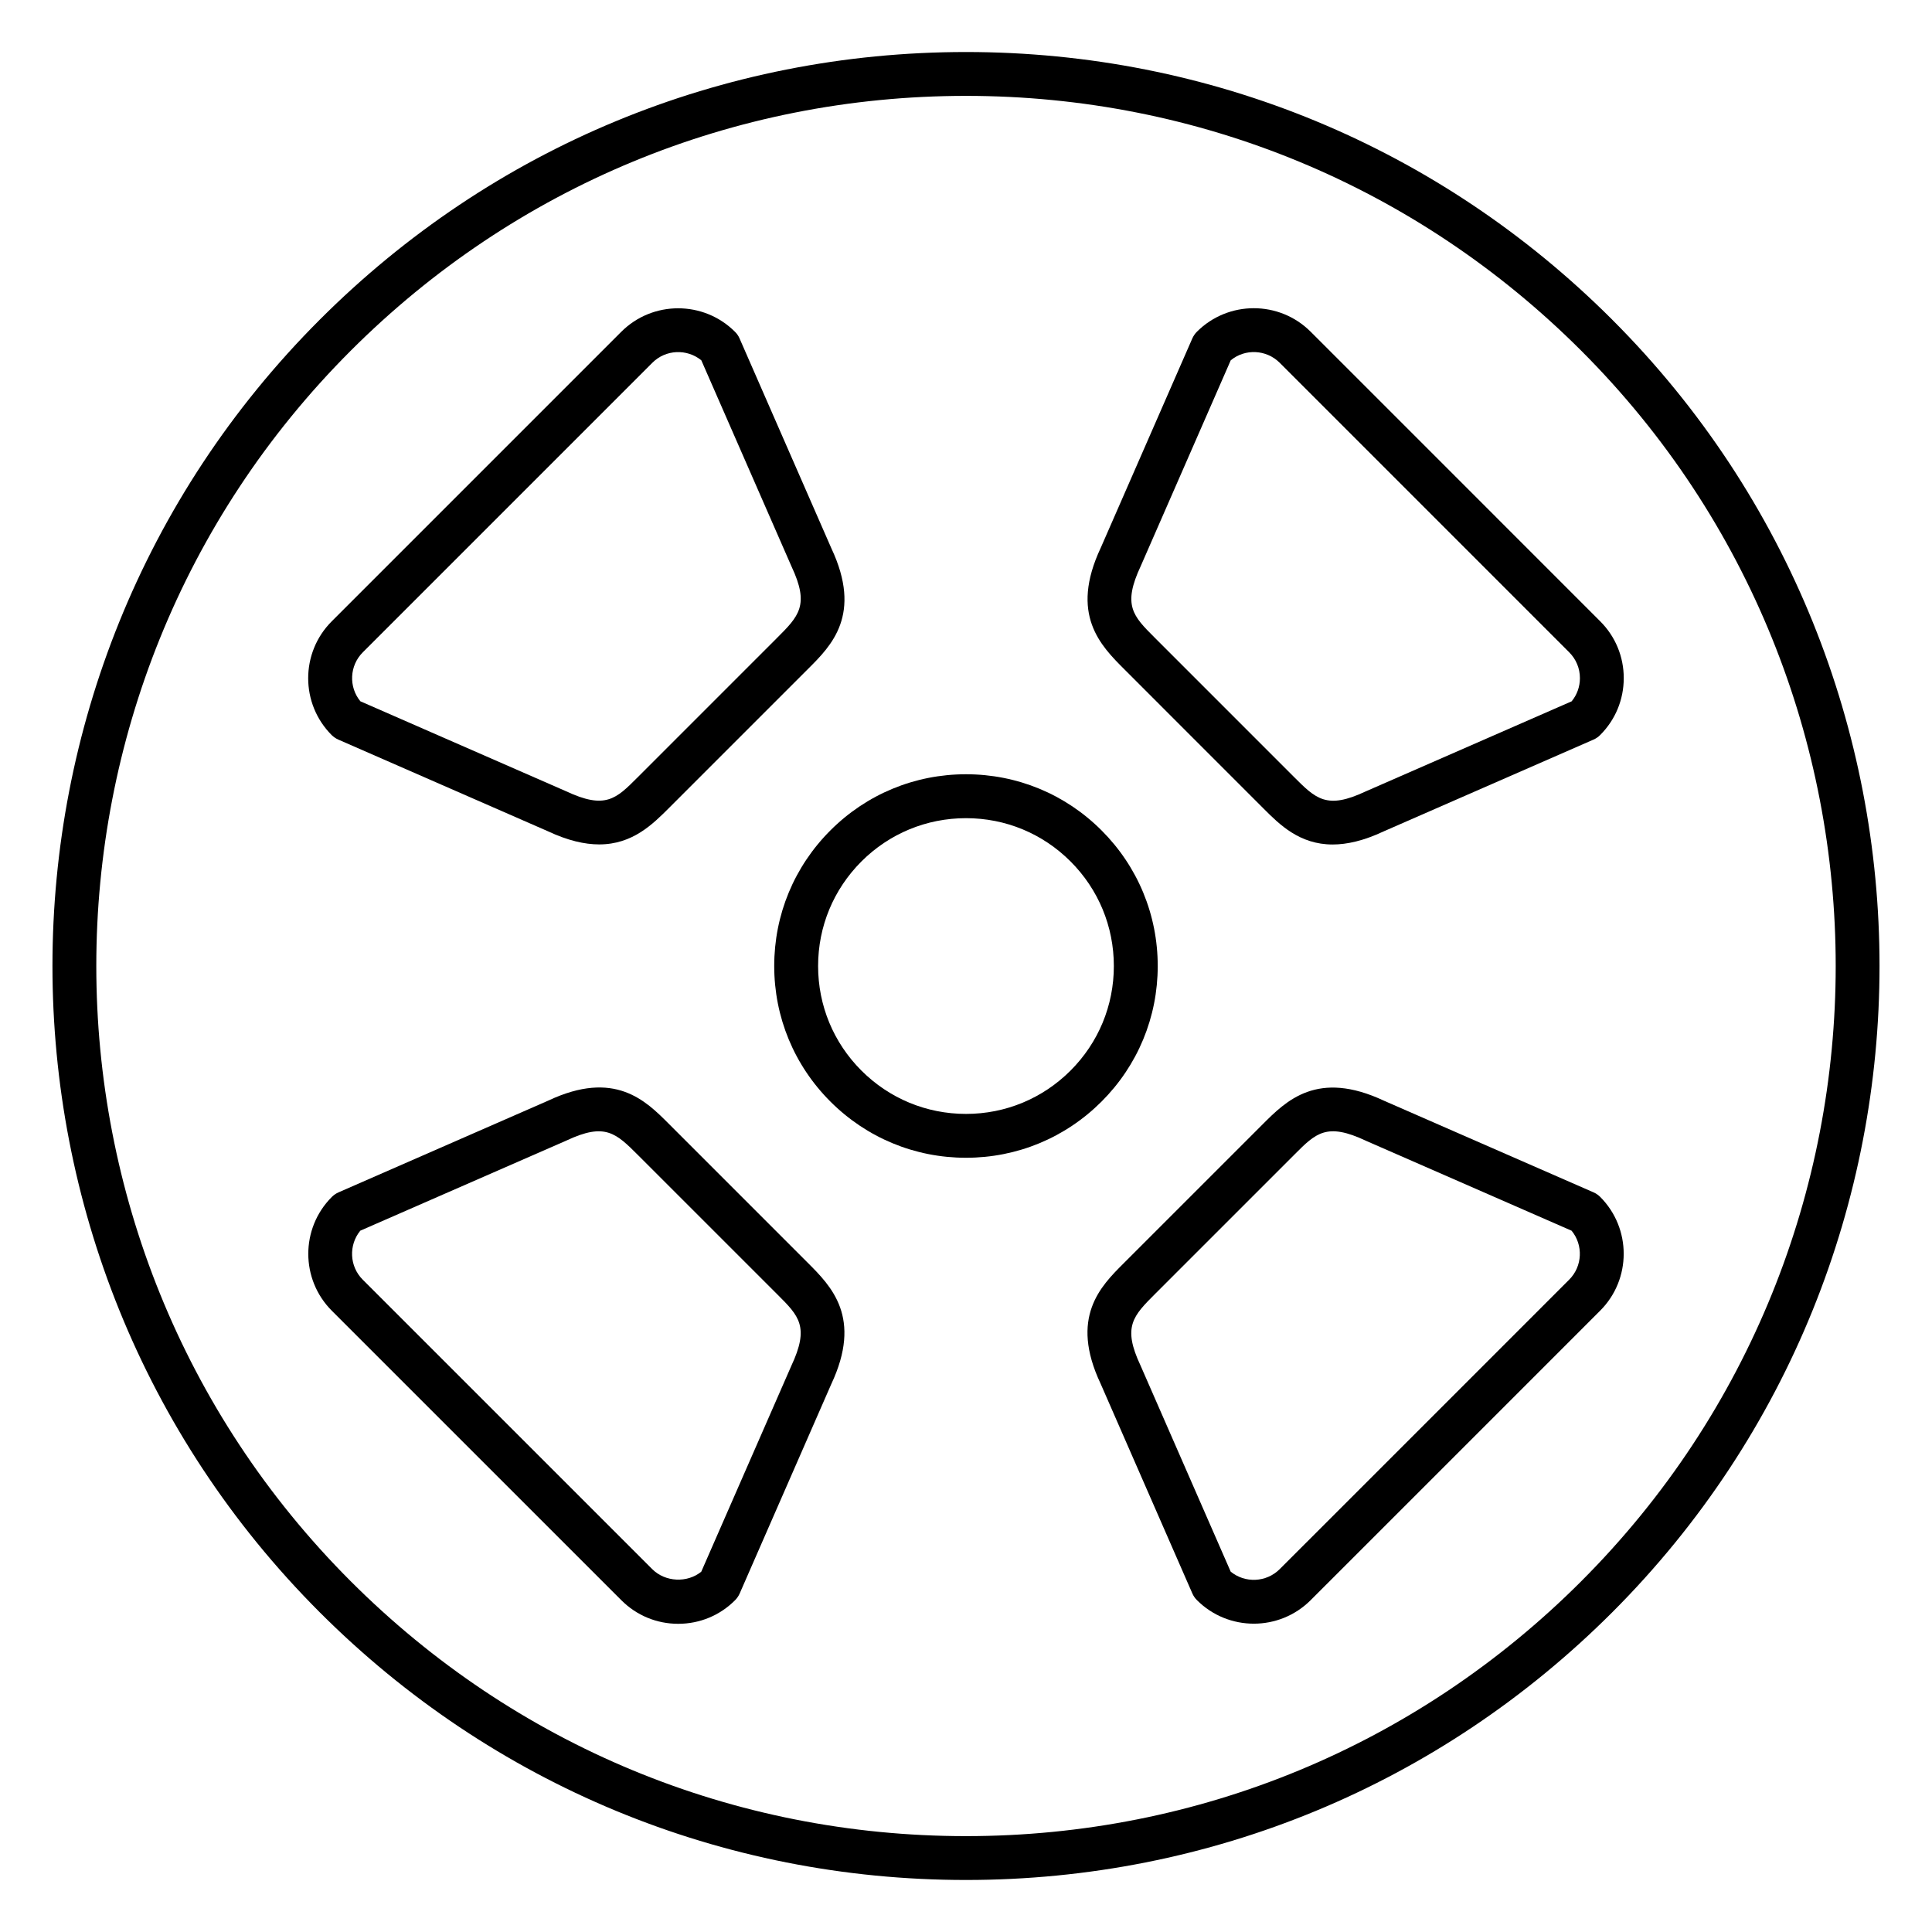
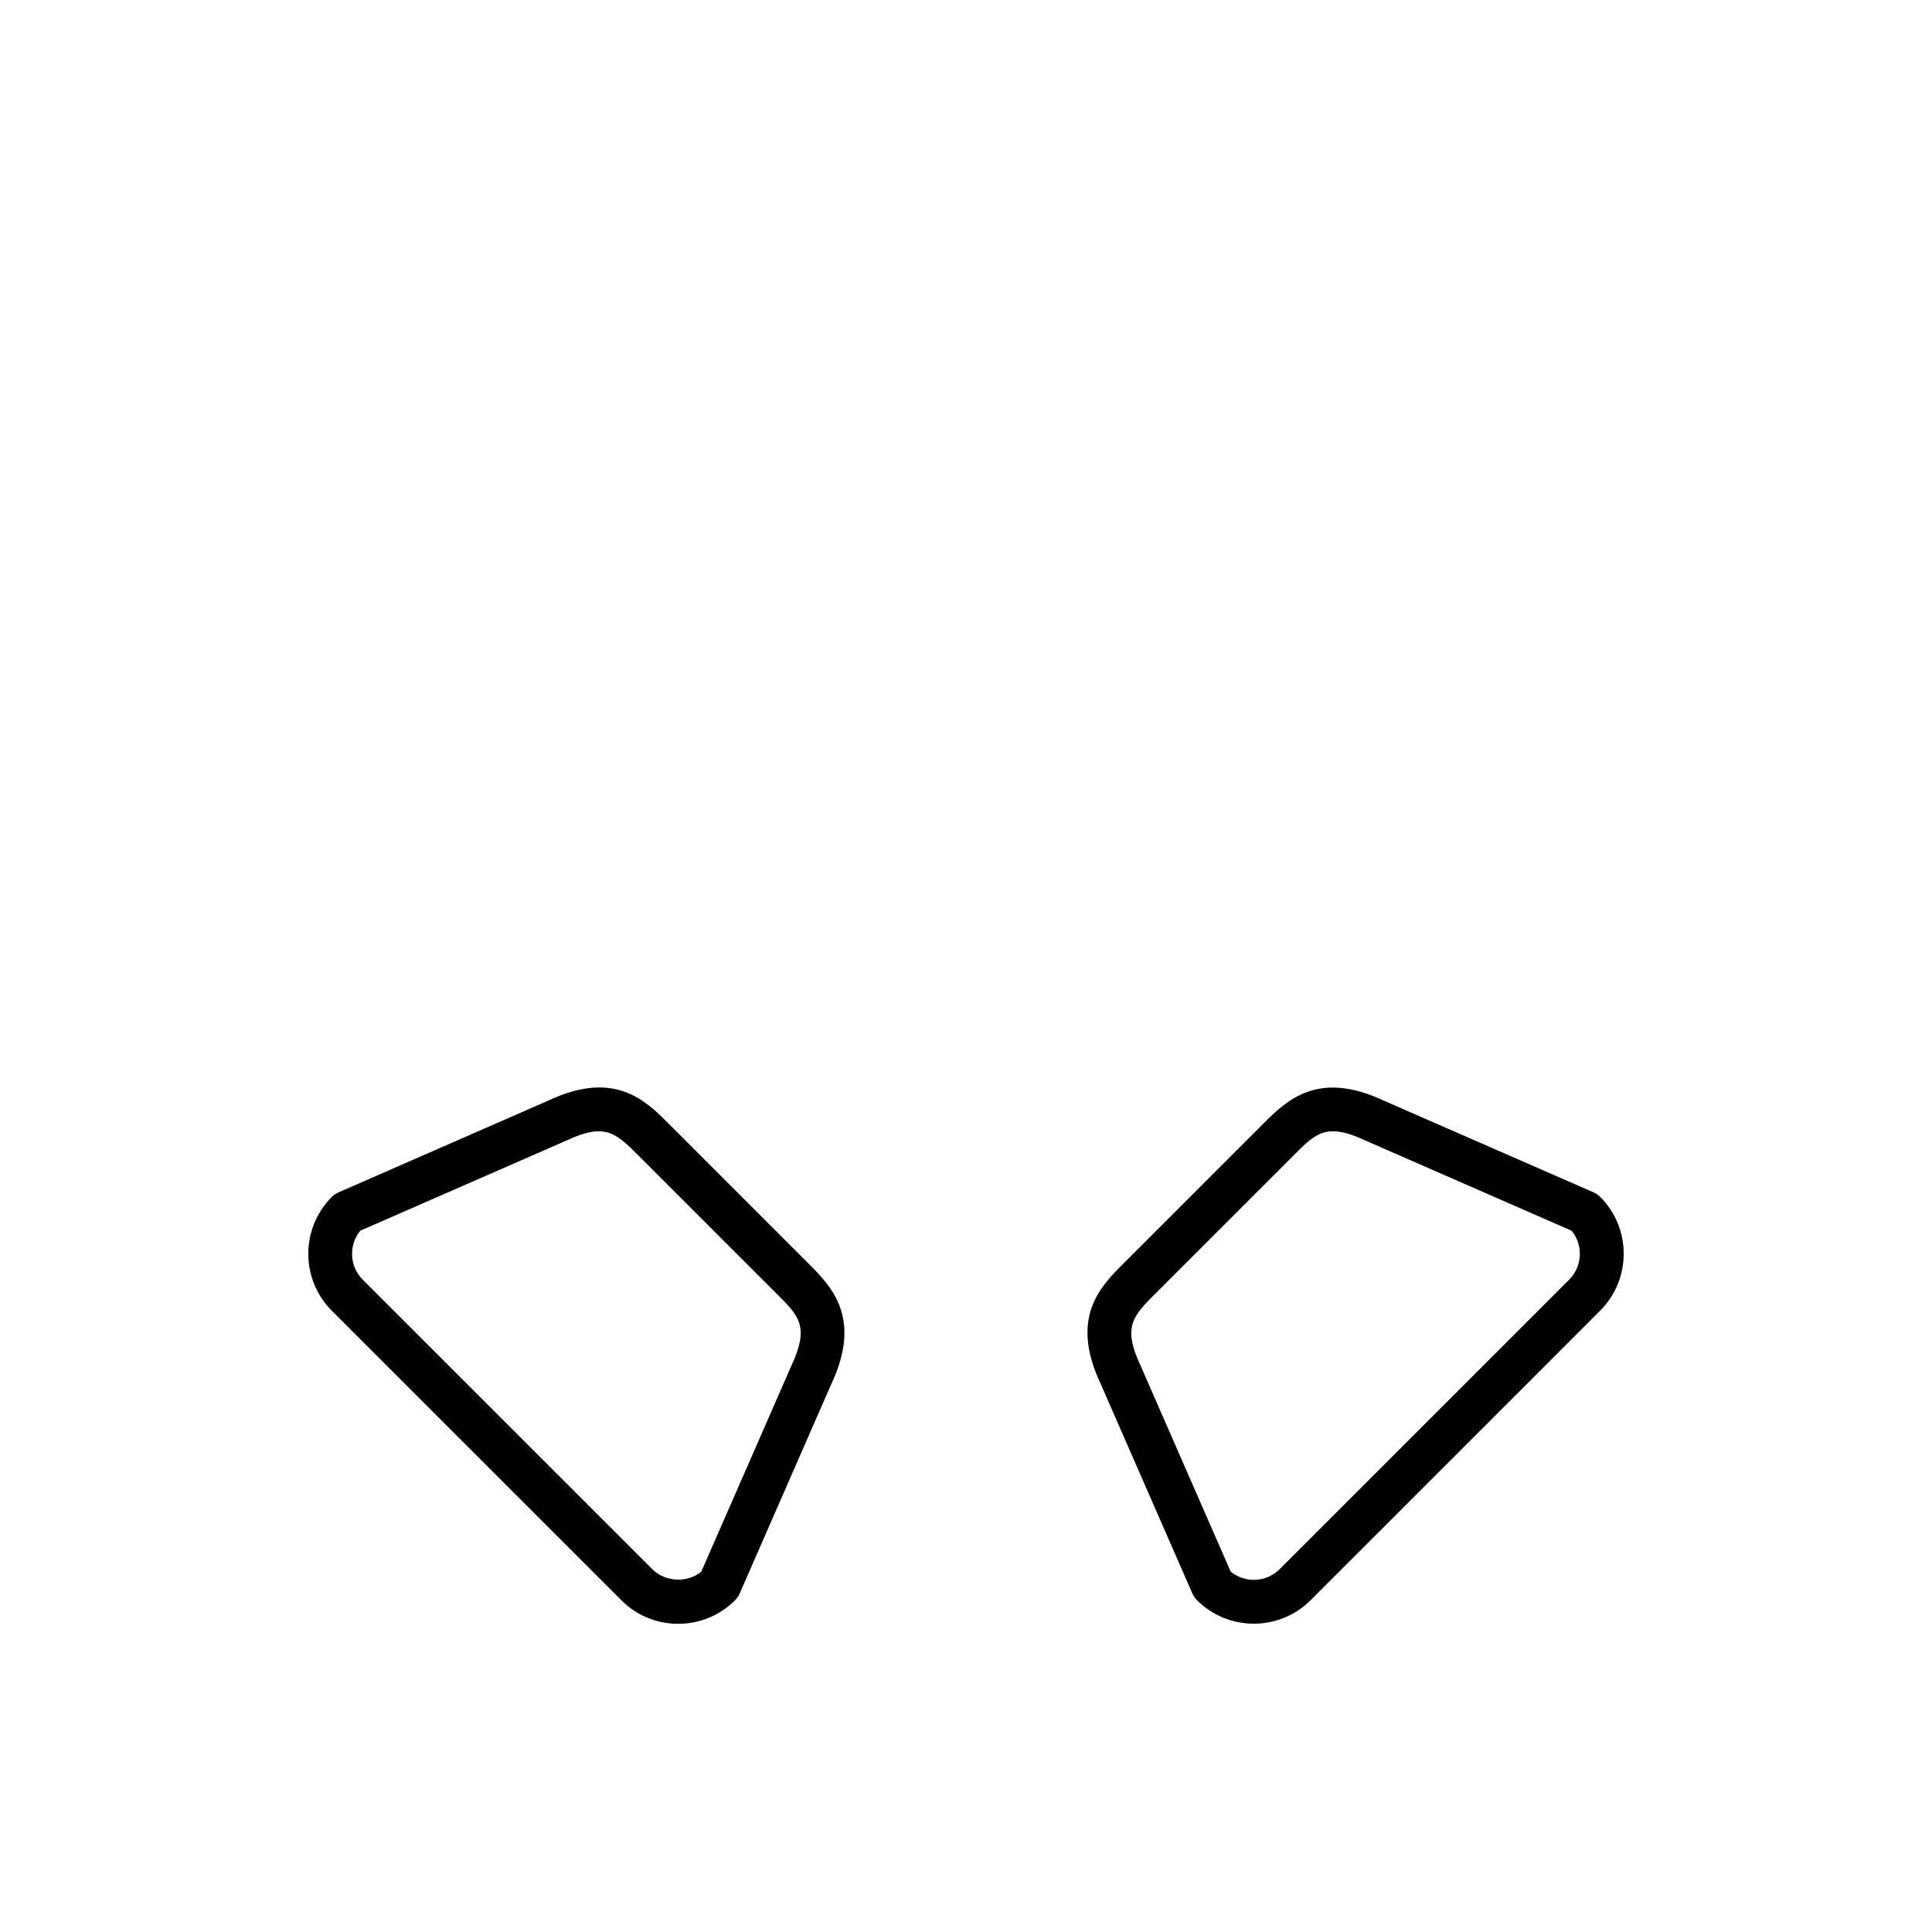
<svg xmlns="http://www.w3.org/2000/svg" fill="#000000" width="800px" height="800px" version="1.1" viewBox="144 144 512 512">
  <g>
-     <path d="m571.27 228.73c-45.754-45.754-106.57-70.945-171.27-70.945s-125.53 25.191-171.27 70.945c-94.438 94.438-94.438 248.1 0 342.54 45.746 45.746 106.57 70.945 171.27 70.945 64.695 0 125.52-25.199 171.27-70.945 94.434-94.445 94.434-248.11-0.004-342.54zm-8.223 334.32c-43.551 43.551-101.46 67.543-163.05 67.543-61.598 0-119.5-23.988-163.05-67.543-89.902-89.91-89.902-236.2 0-326.11 43.559-43.543 101.46-67.531 163.05-67.531 61.59 0 119.5 23.988 163.05 67.535 89.91 89.906 89.91 236.2 0 326.1z" />
-     <path d="m450.81 400.01c0-13.578-5.285-26.344-14.891-35.949-9.586-9.594-22.348-14.875-35.918-14.875-13.578 0-26.344 5.285-35.941 14.883-9.594 9.594-14.883 22.355-14.883 35.926 0 13.57 5.285 26.328 14.883 35.926 9.602 9.602 22.363 14.898 35.934 14.898 13.57 0 26.32-5.293 35.926-14.891 9.598-9.59 14.883-22.348 14.891-35.918zm-50.812 39.188c-10.465 0-20.309-4.078-27.719-11.488-7.402-7.402-11.473-17.238-11.473-27.703s4.078-20.301 11.473-27.703c7.402-7.402 17.254-11.48 27.727-11.48 10.473 0 20.301 4.07 27.695 11.465 7.41 7.41 11.48 17.254 11.48 27.727 0 10.473-4.078 20.301-11.48 27.703-7.406 7.402-17.234 11.48-27.703 11.48z" />
-     <path d="m233.7 340.02 55.465 24.254c5.332 2.504 9.805 3.504 13.625 3.504 8.859 0 14.215-5.363 18.641-9.797l36.84-36.84c6.039-6.031 14.301-14.285 6.055-31.824l-24.324-55.605c-0.285-0.668-0.699-1.27-1.219-1.781-8.309-8.309-21.836-8.309-30.145 0l-76.734 76.734c-8.309 8.316-8.309 21.836 0 30.145 0.523 0.504 1.129 0.922 1.797 1.211zm6.441-23.145 76.734-76.734c3.543-3.551 9.176-3.758 12.984-0.652l23.895 54.621c4.836 10.293 1.992 13.137-3.992 19.105l-36.84 36.84c-5.656 5.672-8.512 8.52-18.941 3.621l-54.48-23.828c-3.121-3.789-2.902-9.426 0.641-12.973z" />
    <path d="m566.29 459.98-55.465-24.254c-17.68-8.316-25.949-0.047-32.273 6.293l-36.832 36.832c-6.039 6.031-14.309 14.293-6.055 31.824l24.324 55.613c0.293 0.668 0.707 1.262 1.219 1.773 4.156 4.156 9.609 6.231 15.066 6.231 5.457 0 10.914-2.078 15.066-6.231l38.367-38.359 38.359-38.367c8.309-8.309 8.309-21.828 0-30.145-0.512-0.508-1.109-0.918-1.777-1.211zm-6.441 23.145-38.359 38.367-38.367 38.359c-3.559 3.535-9.184 3.75-12.977 0.652l-23.895-54.629c-4.836-10.285-1.992-13.129 3.992-19.105l36.832-36.832c5.656-5.672 8.527-8.535 18.934-3.613l54.48 23.828c3.121 3.793 2.902 9.43-0.641 12.973z" />
    <path d="m339.71 460.29-18.57-18.57c-6.031-6.031-14.285-14.309-31.824-6.055l-55.605 24.324c-0.668 0.293-1.27 0.707-1.781 1.219-8.309 8.309-8.309 21.828 0 30.145l38.367 38.367 38.367 38.359c4.023 4.031 9.371 6.246 15.066 6.246 5.695 0 11.047-2.215 15.066-6.246 0.512-0.512 0.93-1.125 1.219-1.773l24.262-55.465c8.309-17.68 0.047-25.941-6.293-32.273zm13.969 45.738-23.836 54.488c-3.703 3.031-9.543 2.766-12.977-0.66l-38.367-38.359-38.367-38.367c-3.551-3.543-3.758-9.176-0.652-12.984l54.629-23.887c10.285-4.844 13.129-1.984 19.105 3.992l18.27 18.262 18.57 18.57c5.688 5.676 8.531 8.52 3.625 18.945z" />
-     <path d="m460.29 339.71 18.57 18.57c4.207 4.215 9.52 9.52 18.301 9.52 3.789 0 8.238-0.984 13.52-3.473l55.613-24.324c0.668-0.293 1.262-0.699 1.773-1.219 4.031-4.023 6.238-9.371 6.246-15.066 0-5.695-2.215-11.055-6.246-15.074l-38.359-38.367-38.367-38.367c-8.309-8.309-21.828-8.309-30.145 0-0.512 0.512-0.922 1.117-1.219 1.781l-24.254 55.457c-8.316 17.688-0.047 25.949 6.293 32.273zm-13.961-45.746 23.828-54.48c3.789-3.125 9.418-2.891 12.977 0.652l38.367 38.367 38.359 38.367c1.828 1.828 2.836 4.262 2.836 6.852 0 2.262-0.773 4.402-2.188 6.133l-54.629 23.895c-10.301 4.844-13.137 1.984-19.105-3.992l-18.262-18.27-18.57-18.57c-5.672-5.668-8.52-8.512-3.613-18.953z" />
  </g>
</svg>